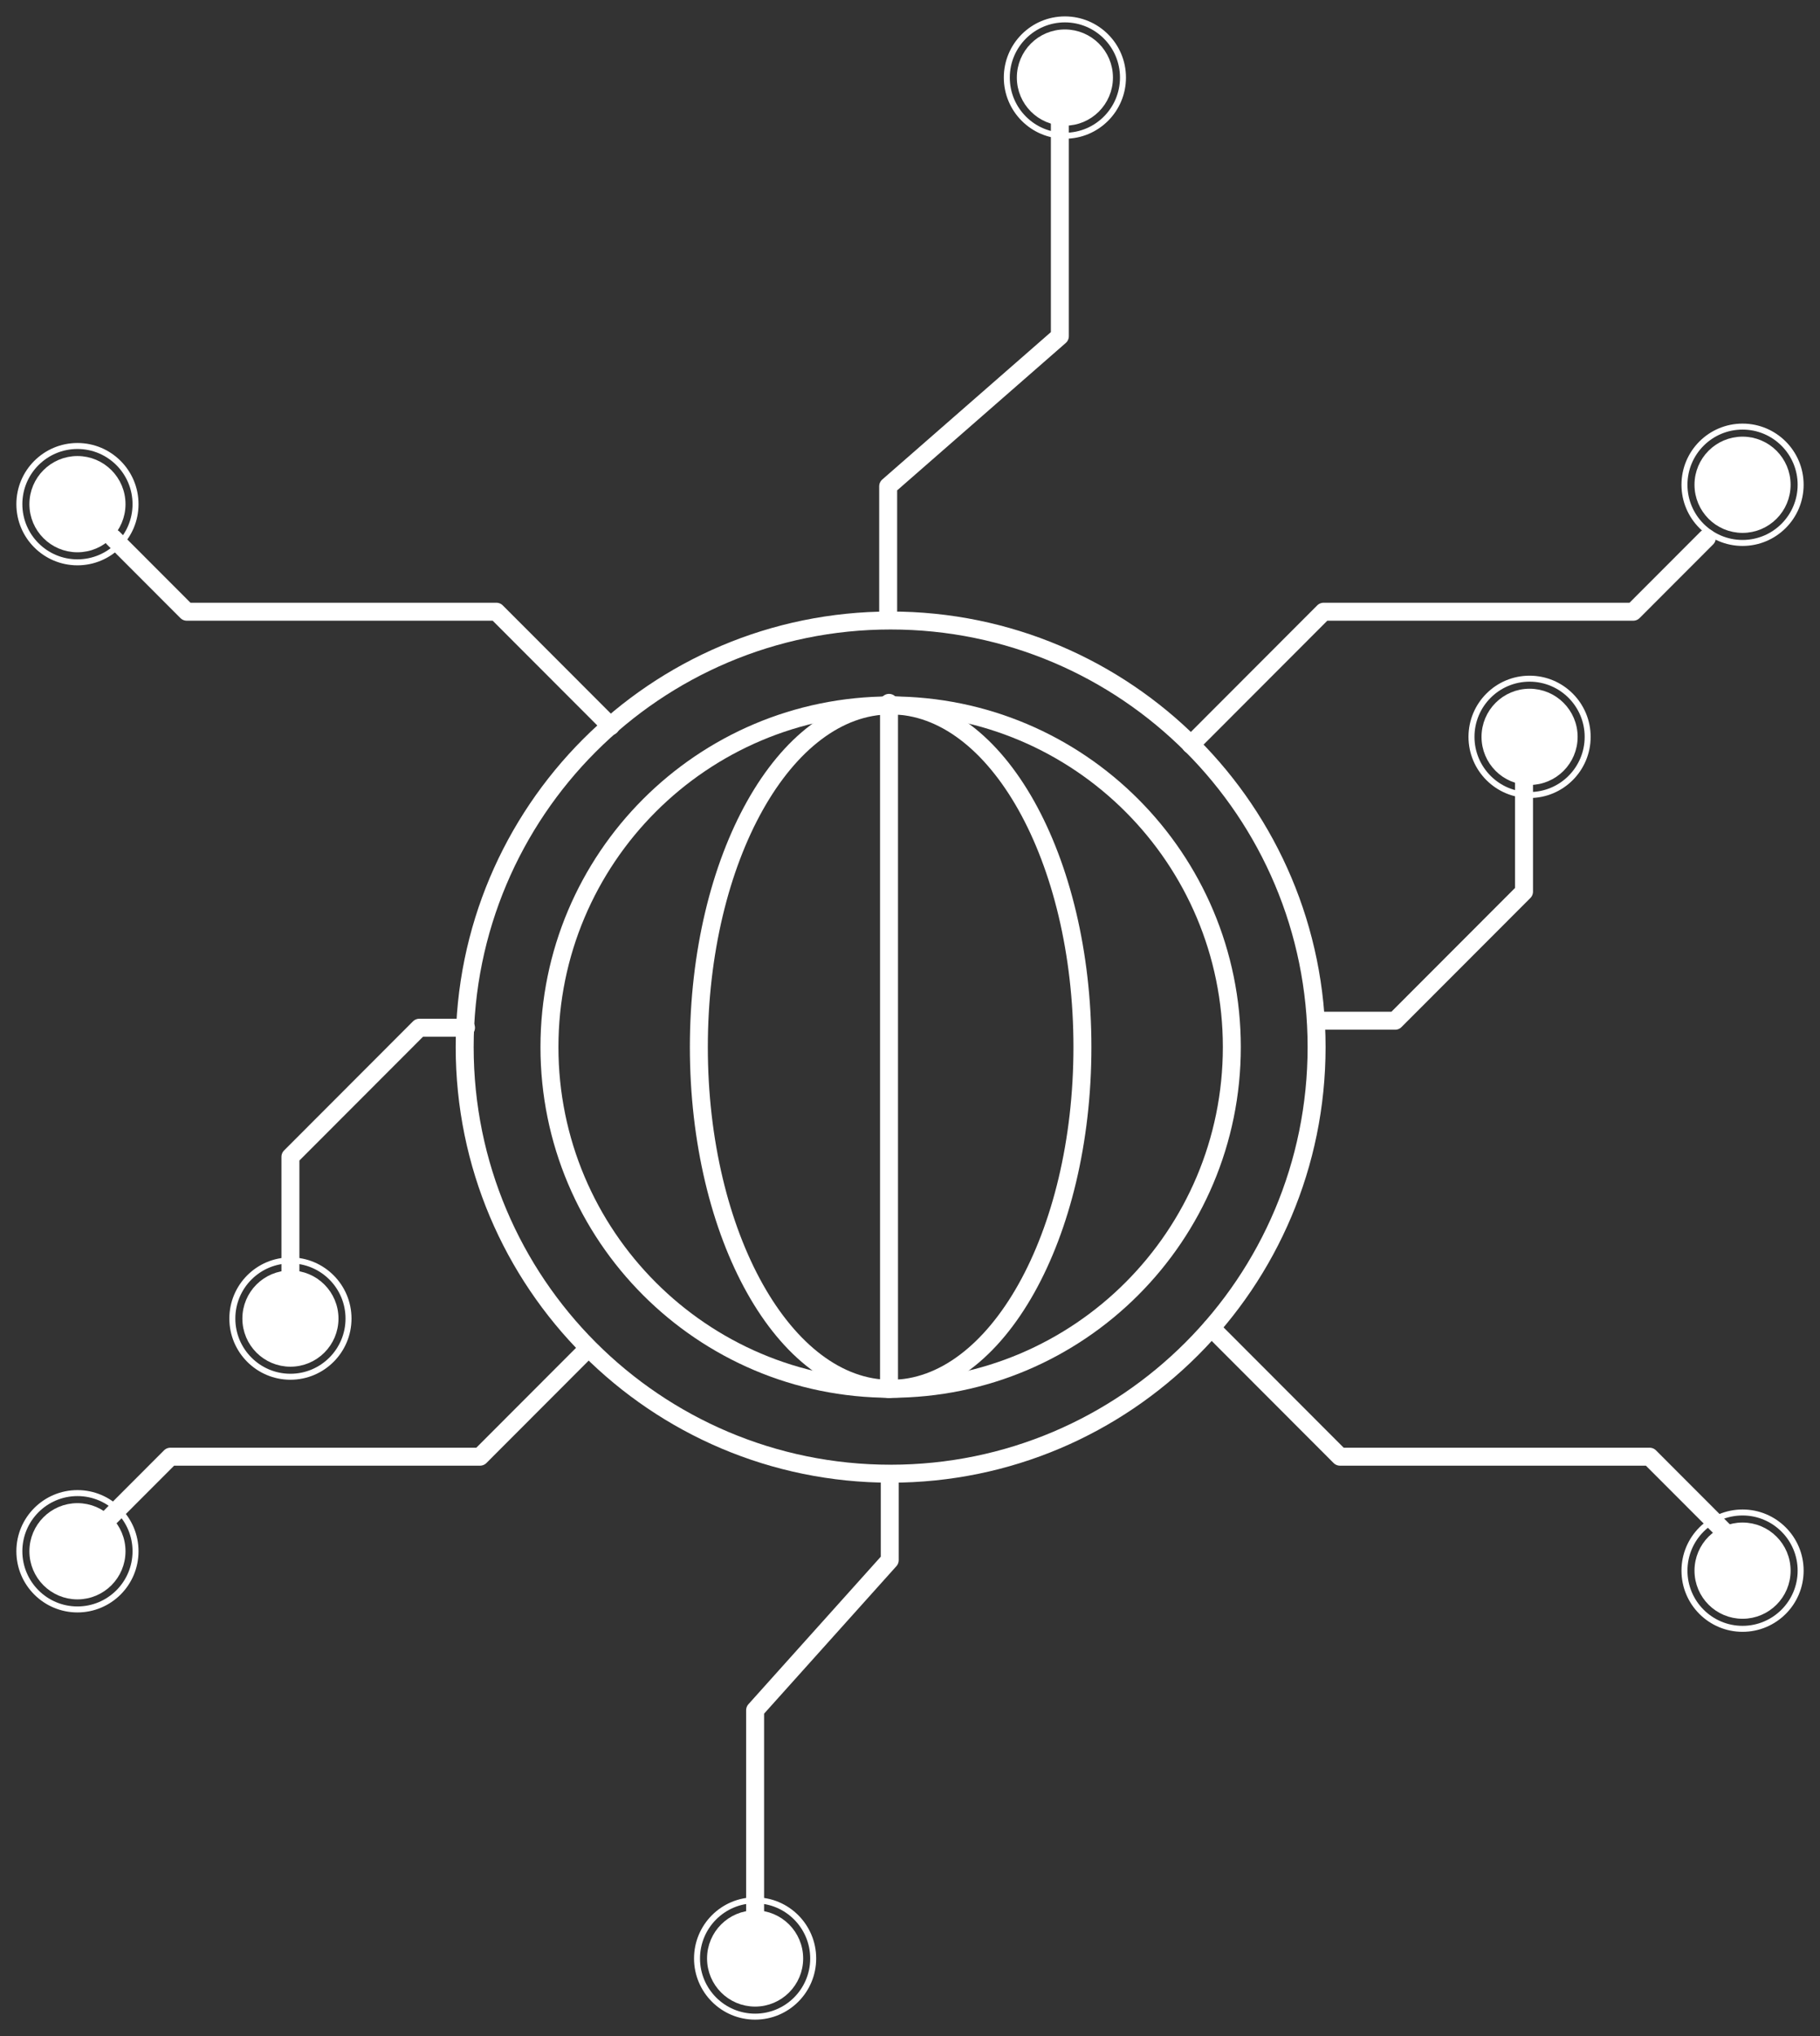
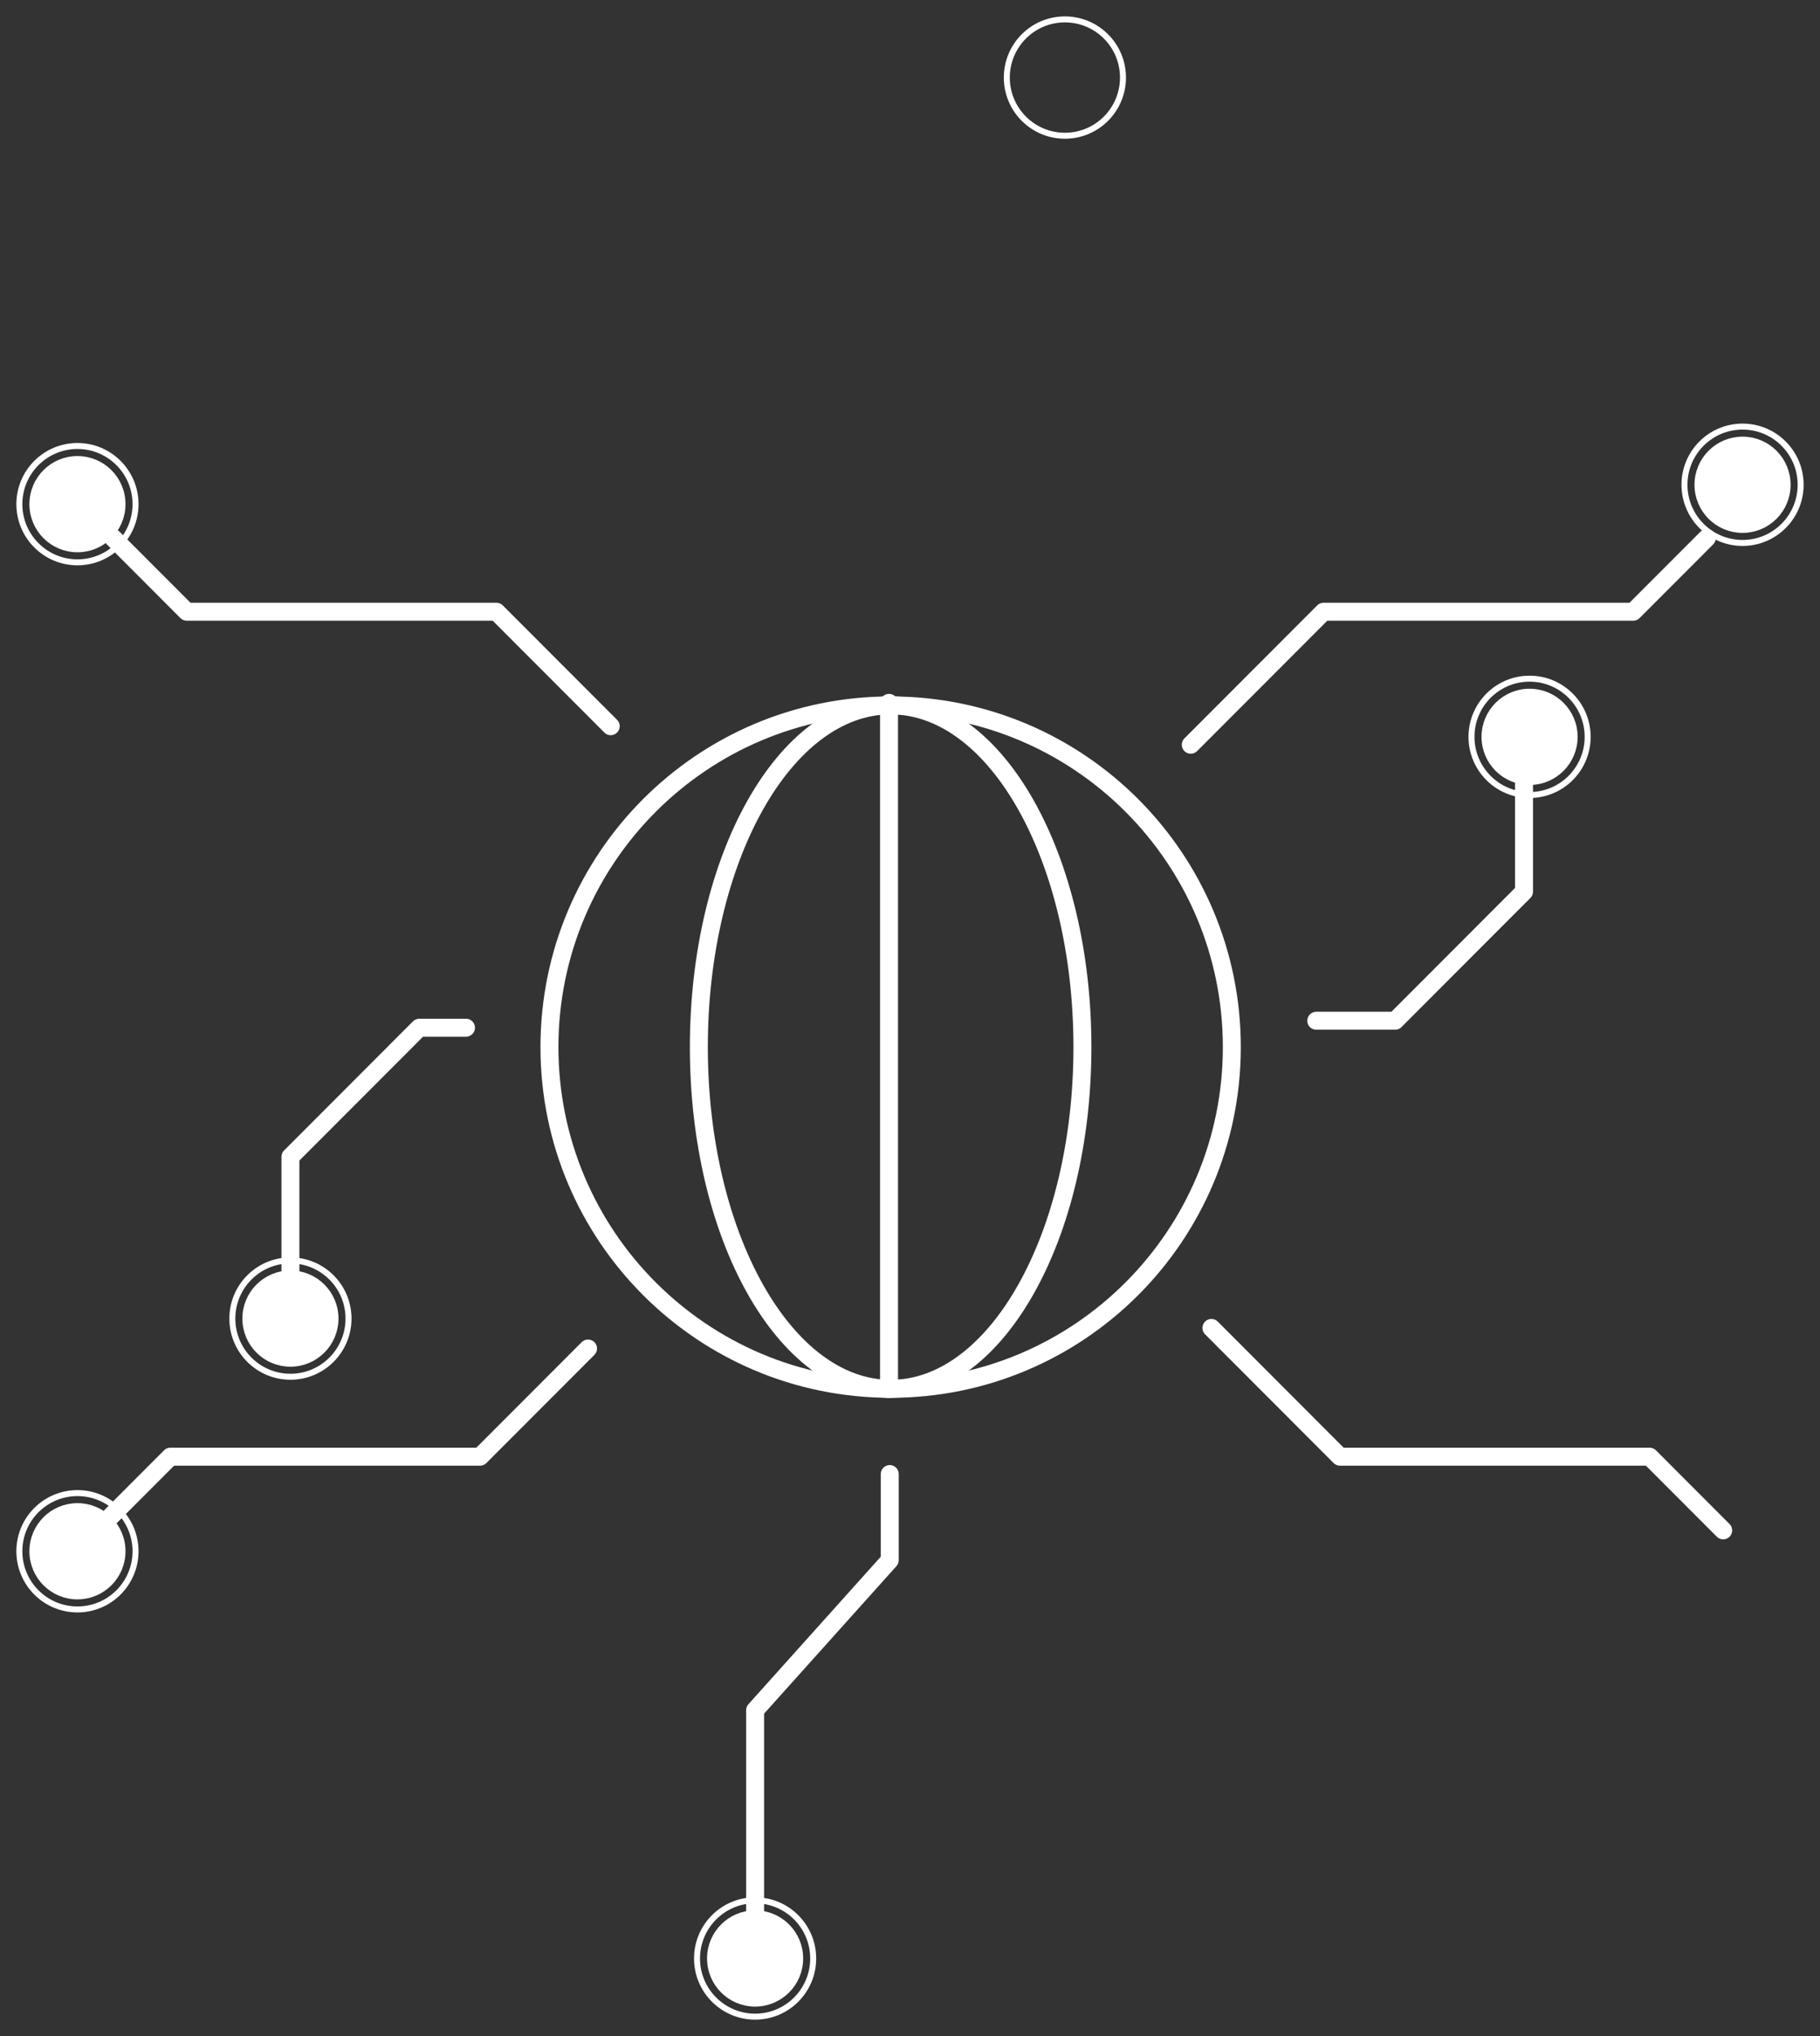
<svg xmlns="http://www.w3.org/2000/svg" width="304" height="340" viewBox="0 0 304 340" fill="none">
  <rect x="0" y="0" width="304" height="340" fill="#333333" stroke="none" />
-   <path d="M148.766 246.095C188.06 246.095 219.915 214.201 219.915 174.857C219.915 135.513 188.06 103.619 148.766 103.619C109.472 103.619 77.617 135.513 77.617 174.857C77.617 214.201 109.472 246.095 148.766 246.095Z" stroke="white" stroke-width="3" stroke-linecap="round" stroke-linejoin="round" />
  <path d="M148.766 231.919C180.241 231.919 205.756 206.371 205.756 174.857C205.756 143.343 180.241 117.796 148.766 117.796C117.291 117.796 91.776 143.343 91.776 174.857C91.776 206.371 117.291 231.919 148.766 231.919Z" stroke="white" stroke-width="3" stroke-linecap="round" stroke-linejoin="round" />
  <path d="M148.766 231.919C166.458 231.919 180.801 206.371 180.801 174.857C180.801 143.343 166.458 117.796 148.766 117.796C131.074 117.796 116.731 143.343 116.731 174.857C116.731 206.371 131.074 231.919 148.766 231.919Z" stroke="white" stroke-width="3" stroke-linecap="round" stroke-linejoin="round" />
  <path d="M198.899 124.364L221.083 102.152H272.805L285.093 89.849" stroke="white" stroke-width="3" stroke-linecap="round" stroke-linejoin="round" />
  <path d="M98.222 225.191L80.181 243.255H28.458L16.17 255.558" stroke="white" stroke-width="3" stroke-linecap="round" stroke-linejoin="round" />
  <path d="M102.009 121.268L82.917 102.152H31.195L18.907 89.849" stroke="white" stroke-width="3" stroke-linecap="round" stroke-linejoin="round" />
  <path d="M202.347 221.755L223.819 243.255H275.542L287.83 255.558" stroke="white" stroke-width="3" stroke-linecap="round" stroke-linejoin="round" />
-   <path d="M148.354 103.555V81.205L177.03 56.144V19.429" stroke="white" stroke-width="3" stroke-linecap="round" stroke-linejoin="round" />
  <path d="M148.616 246.152V260.531L126.128 285.592V322.307" stroke="white" stroke-width="3" stroke-linecap="round" stroke-linejoin="round" />
  <path d="M219.858 170.454H233.032L254.562 148.897V126.286" stroke="white" stroke-width="3" stroke-linecap="round" stroke-linejoin="round" />
  <path d="M77.835 171.619H70.041L48.511 193.176V215.788" stroke="white" stroke-width="3" stroke-linecap="round" stroke-linejoin="round" />
  <path d="M148.495 117.372V231.977" stroke="white" stroke-width="3" stroke-linecap="round" stroke-linejoin="round" />
  <path d="M20.213 84.191C20.213 80.167 16.955 76.905 12.936 76.905C8.917 76.905 5.66 80.167 5.66 84.191C5.66 88.214 8.917 91.476 12.936 91.476C16.955 91.476 20.213 88.214 20.213 84.191Z" fill="white" stroke="white" stroke-width="1.5" />
  <path d="M22.638 84.191C22.638 78.825 18.294 74.476 12.936 74.476C7.578 74.476 3.234 78.825 3.234 84.191C3.234 89.556 7.578 93.905 12.936 93.905C18.294 93.905 22.638 89.556 22.638 84.191Z" stroke="white" />
-   <path d="M185.149 12.952C185.149 8.929 181.891 5.667 177.872 5.667C173.854 5.667 170.596 8.929 170.596 12.952C170.596 16.976 173.854 20.238 177.872 20.238C181.891 20.238 185.149 16.976 185.149 12.952Z" fill="white" stroke="white" stroke-width="1.5" />
-   <path d="M187.574 12.952C187.574 7.587 183.231 3.238 177.872 3.238C172.514 3.238 168.17 7.587 168.17 12.952C168.17 18.317 172.514 22.667 177.872 22.667C183.231 22.667 187.574 18.317 187.574 12.952Z" stroke="white" />
+   <path d="M187.574 12.952C187.574 7.587 183.231 3.238 177.872 3.238C172.514 3.238 168.17 7.587 168.17 12.952C168.17 18.317 172.514 22.667 177.872 22.667C183.231 22.667 187.574 18.317 187.574 12.952" stroke="white" />
  <path d="M133.404 327.048C133.404 323.024 130.146 319.762 126.128 319.762C122.109 319.762 118.851 323.024 118.851 327.048C118.851 331.071 122.109 334.333 126.128 334.333C130.146 334.333 133.404 331.071 133.404 327.048Z" fill="white" stroke="white" stroke-width="1.5" />
  <path d="M135.83 327.048C135.83 321.683 131.486 317.333 126.128 317.333C120.769 317.333 116.426 321.683 116.426 327.048C116.426 332.413 120.769 336.762 126.128 336.762C131.486 336.762 135.83 332.413 135.83 327.048Z" stroke="white" />
  <path d="M20.213 259.048C20.213 255.024 16.955 251.762 12.936 251.762C8.917 251.762 5.66 255.024 5.66 259.048C5.66 263.071 8.917 266.333 12.936 266.333C16.955 266.333 20.213 263.071 20.213 259.048Z" fill="white" stroke="white" stroke-width="1.5" />
  <path d="M22.638 259.048C22.638 253.683 18.294 249.333 12.936 249.333C7.578 249.333 3.234 253.683 3.234 259.048C3.234 264.413 7.578 268.762 12.936 268.762C18.294 268.762 22.638 264.413 22.638 259.048Z" stroke="white" />
  <path d="M55.787 220.19C55.787 216.167 52.529 212.905 48.511 212.905C44.492 212.905 41.234 216.167 41.234 220.19C41.234 224.214 44.492 227.476 48.511 227.476C52.529 227.476 55.787 224.214 55.787 220.19Z" fill="white" stroke="white" stroke-width="1.5" />
  <path d="M58.213 220.19C58.213 214.825 53.869 210.476 48.511 210.476C43.152 210.476 38.809 214.825 38.809 220.19C38.809 225.556 43.152 229.905 48.511 229.905C53.869 229.905 58.213 225.556 58.213 220.19Z" stroke="white" />
  <path d="M262.766 123.048C262.766 119.024 259.508 115.762 255.489 115.762C251.471 115.762 248.213 119.024 248.213 123.048C248.213 127.071 251.471 130.333 255.489 130.333C259.508 130.333 262.766 127.071 262.766 123.048Z" fill="white" stroke="white" stroke-width="1.5" />
  <path d="M265.191 123.048C265.191 117.683 260.848 113.333 255.489 113.333C250.131 113.333 245.787 117.683 245.787 123.048C245.787 128.413 250.131 132.762 255.489 132.762C260.848 132.762 265.191 128.413 265.191 123.048Z" stroke="white" />
-   <path d="M298.34 262.286C298.34 258.262 295.083 255 291.064 255C287.045 255 283.787 258.262 283.787 262.286C283.787 266.31 287.045 269.571 291.064 269.571C295.083 269.571 298.34 266.31 298.34 262.286Z" fill="white" stroke="white" stroke-width="1.5" />
-   <path d="M300.766 262.286C300.766 256.921 296.422 252.571 291.064 252.571C285.705 252.571 281.362 256.921 281.362 262.286C281.362 267.651 285.705 272 291.064 272C296.422 272 300.766 267.651 300.766 262.286Z" stroke="white" />
  <path d="M298.34 80.952C298.34 76.929 295.083 73.667 291.064 73.667C287.045 73.667 283.787 76.929 283.787 80.952C283.787 84.976 287.045 88.238 291.064 88.238C295.083 88.238 298.34 84.976 298.34 80.952Z" fill="white" stroke="white" stroke-width="1.5" />
  <path d="M300.766 80.952C300.766 75.587 296.422 71.238 291.064 71.238C285.705 71.238 281.362 75.587 281.362 80.952C281.362 86.317 285.705 90.667 291.064 90.667C296.422 90.667 300.766 86.317 300.766 80.952Z" stroke="white" />
</svg>